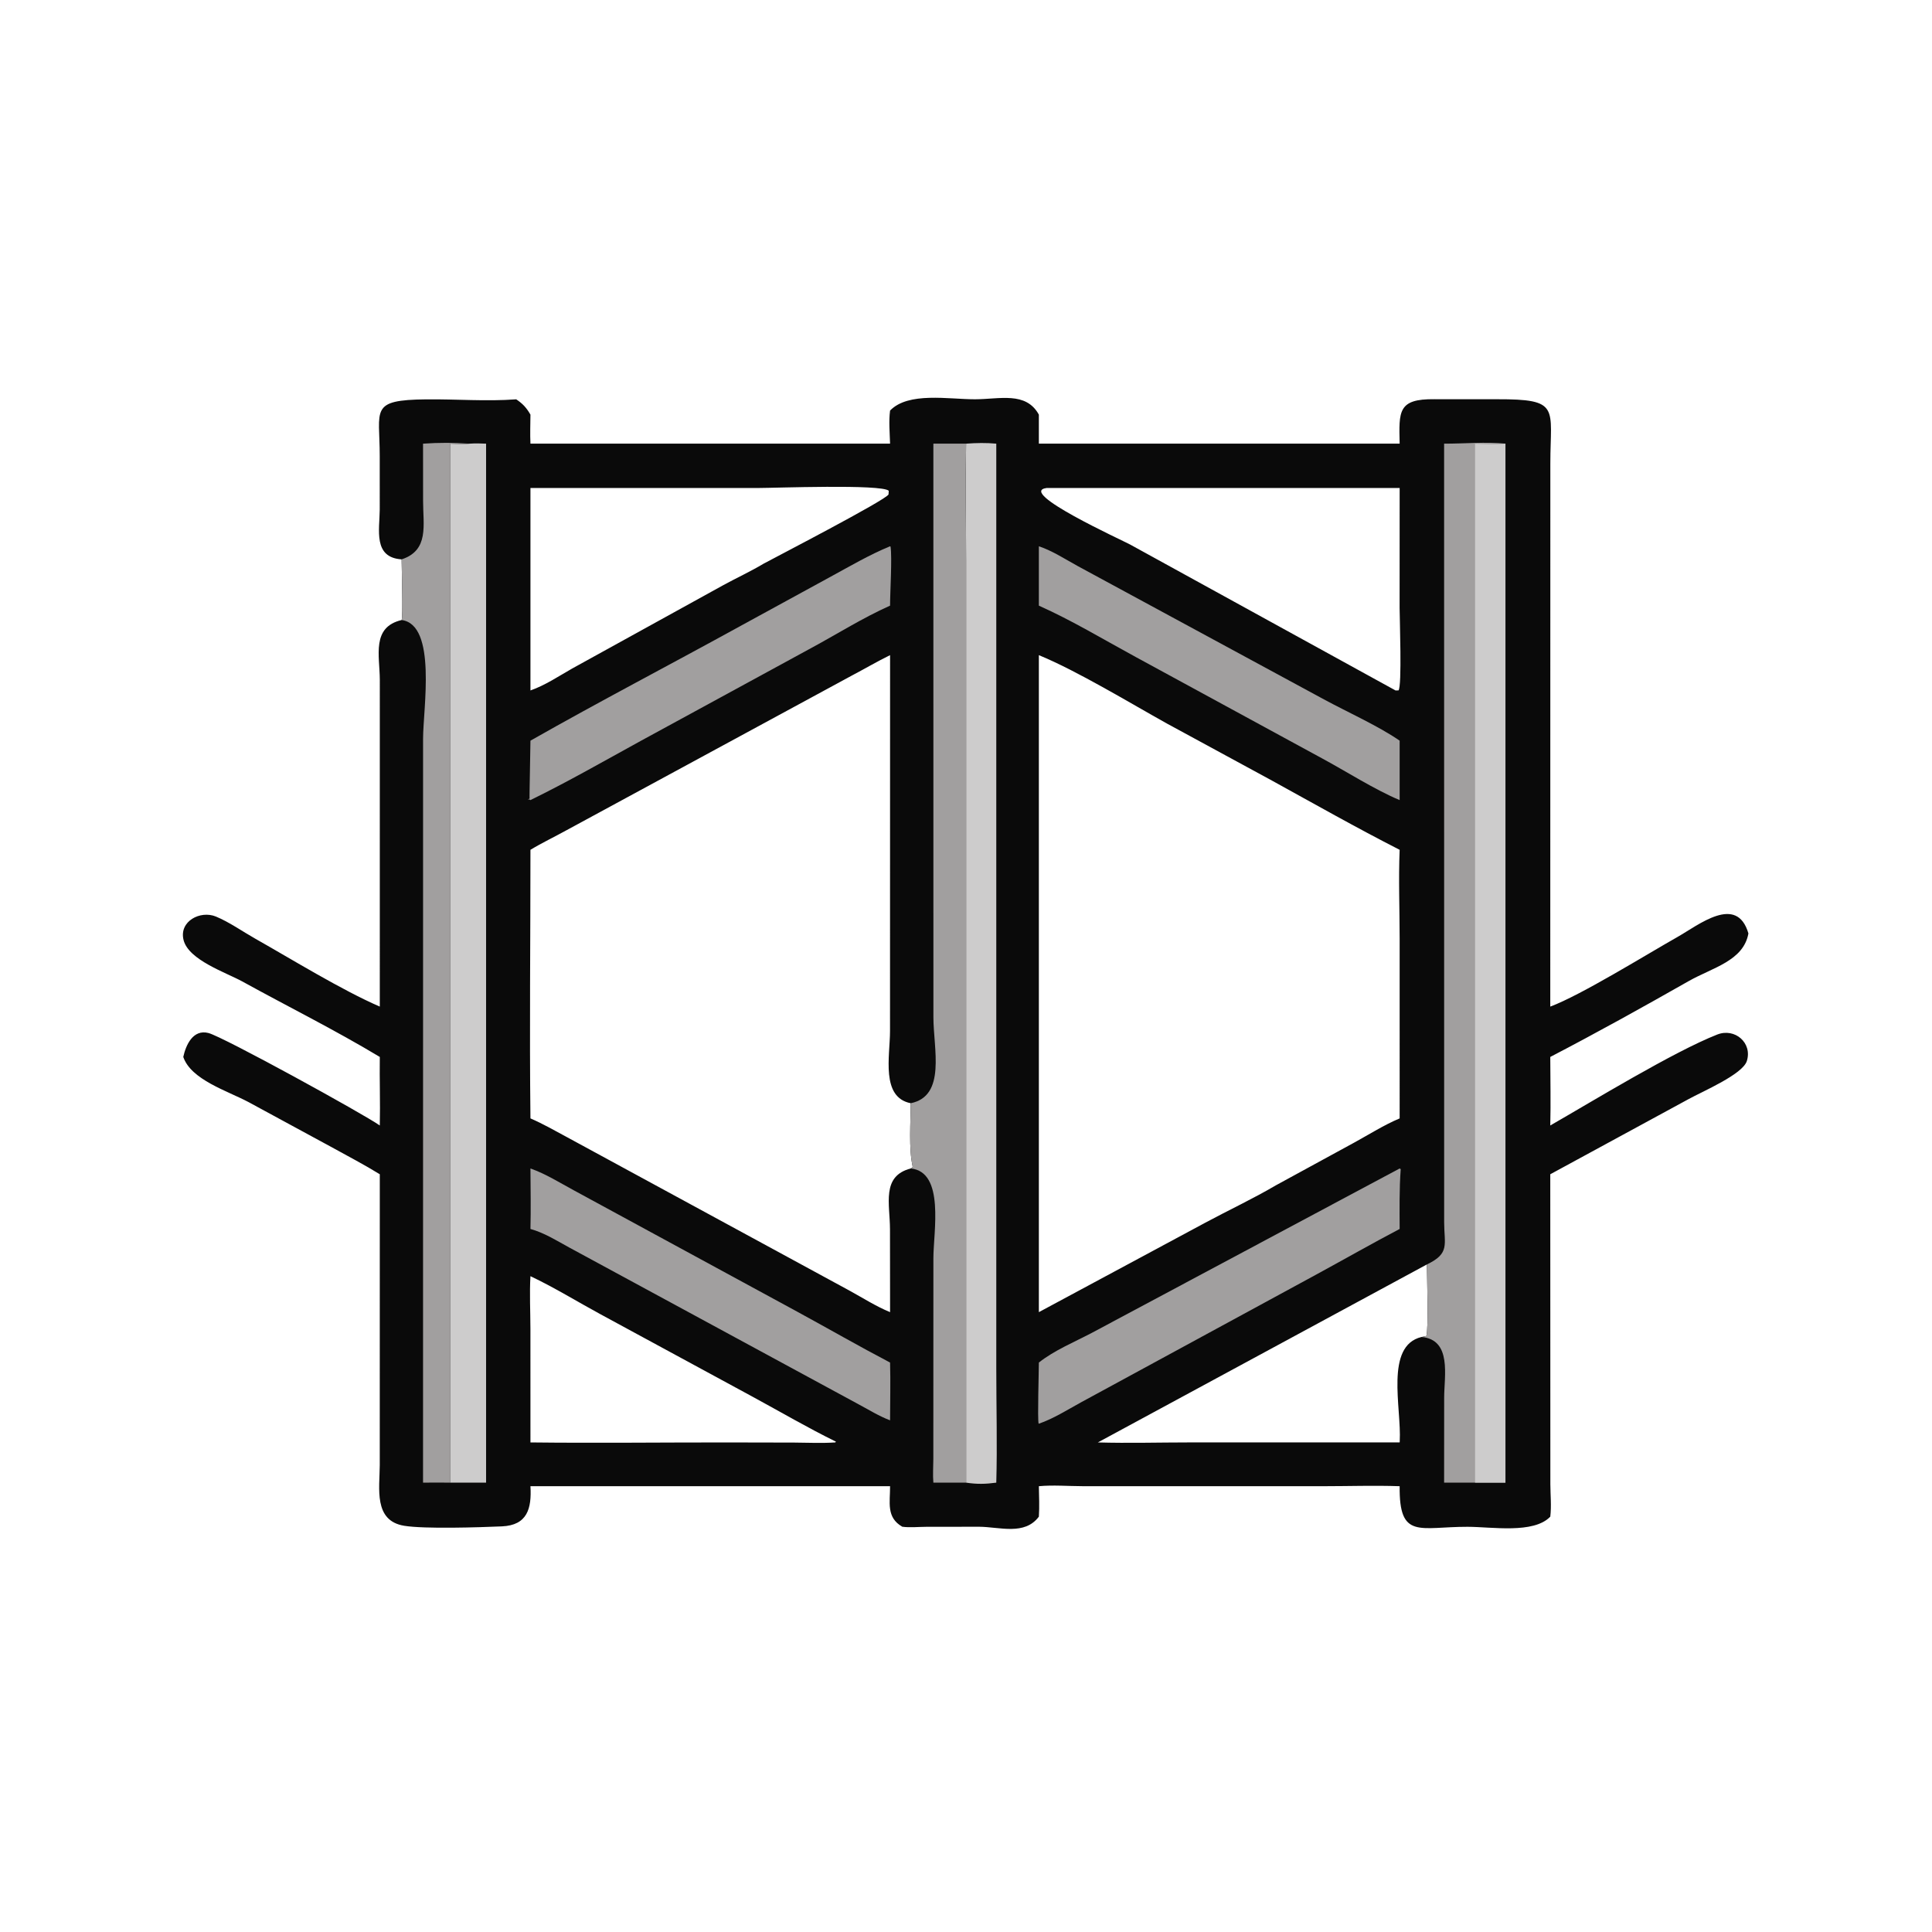
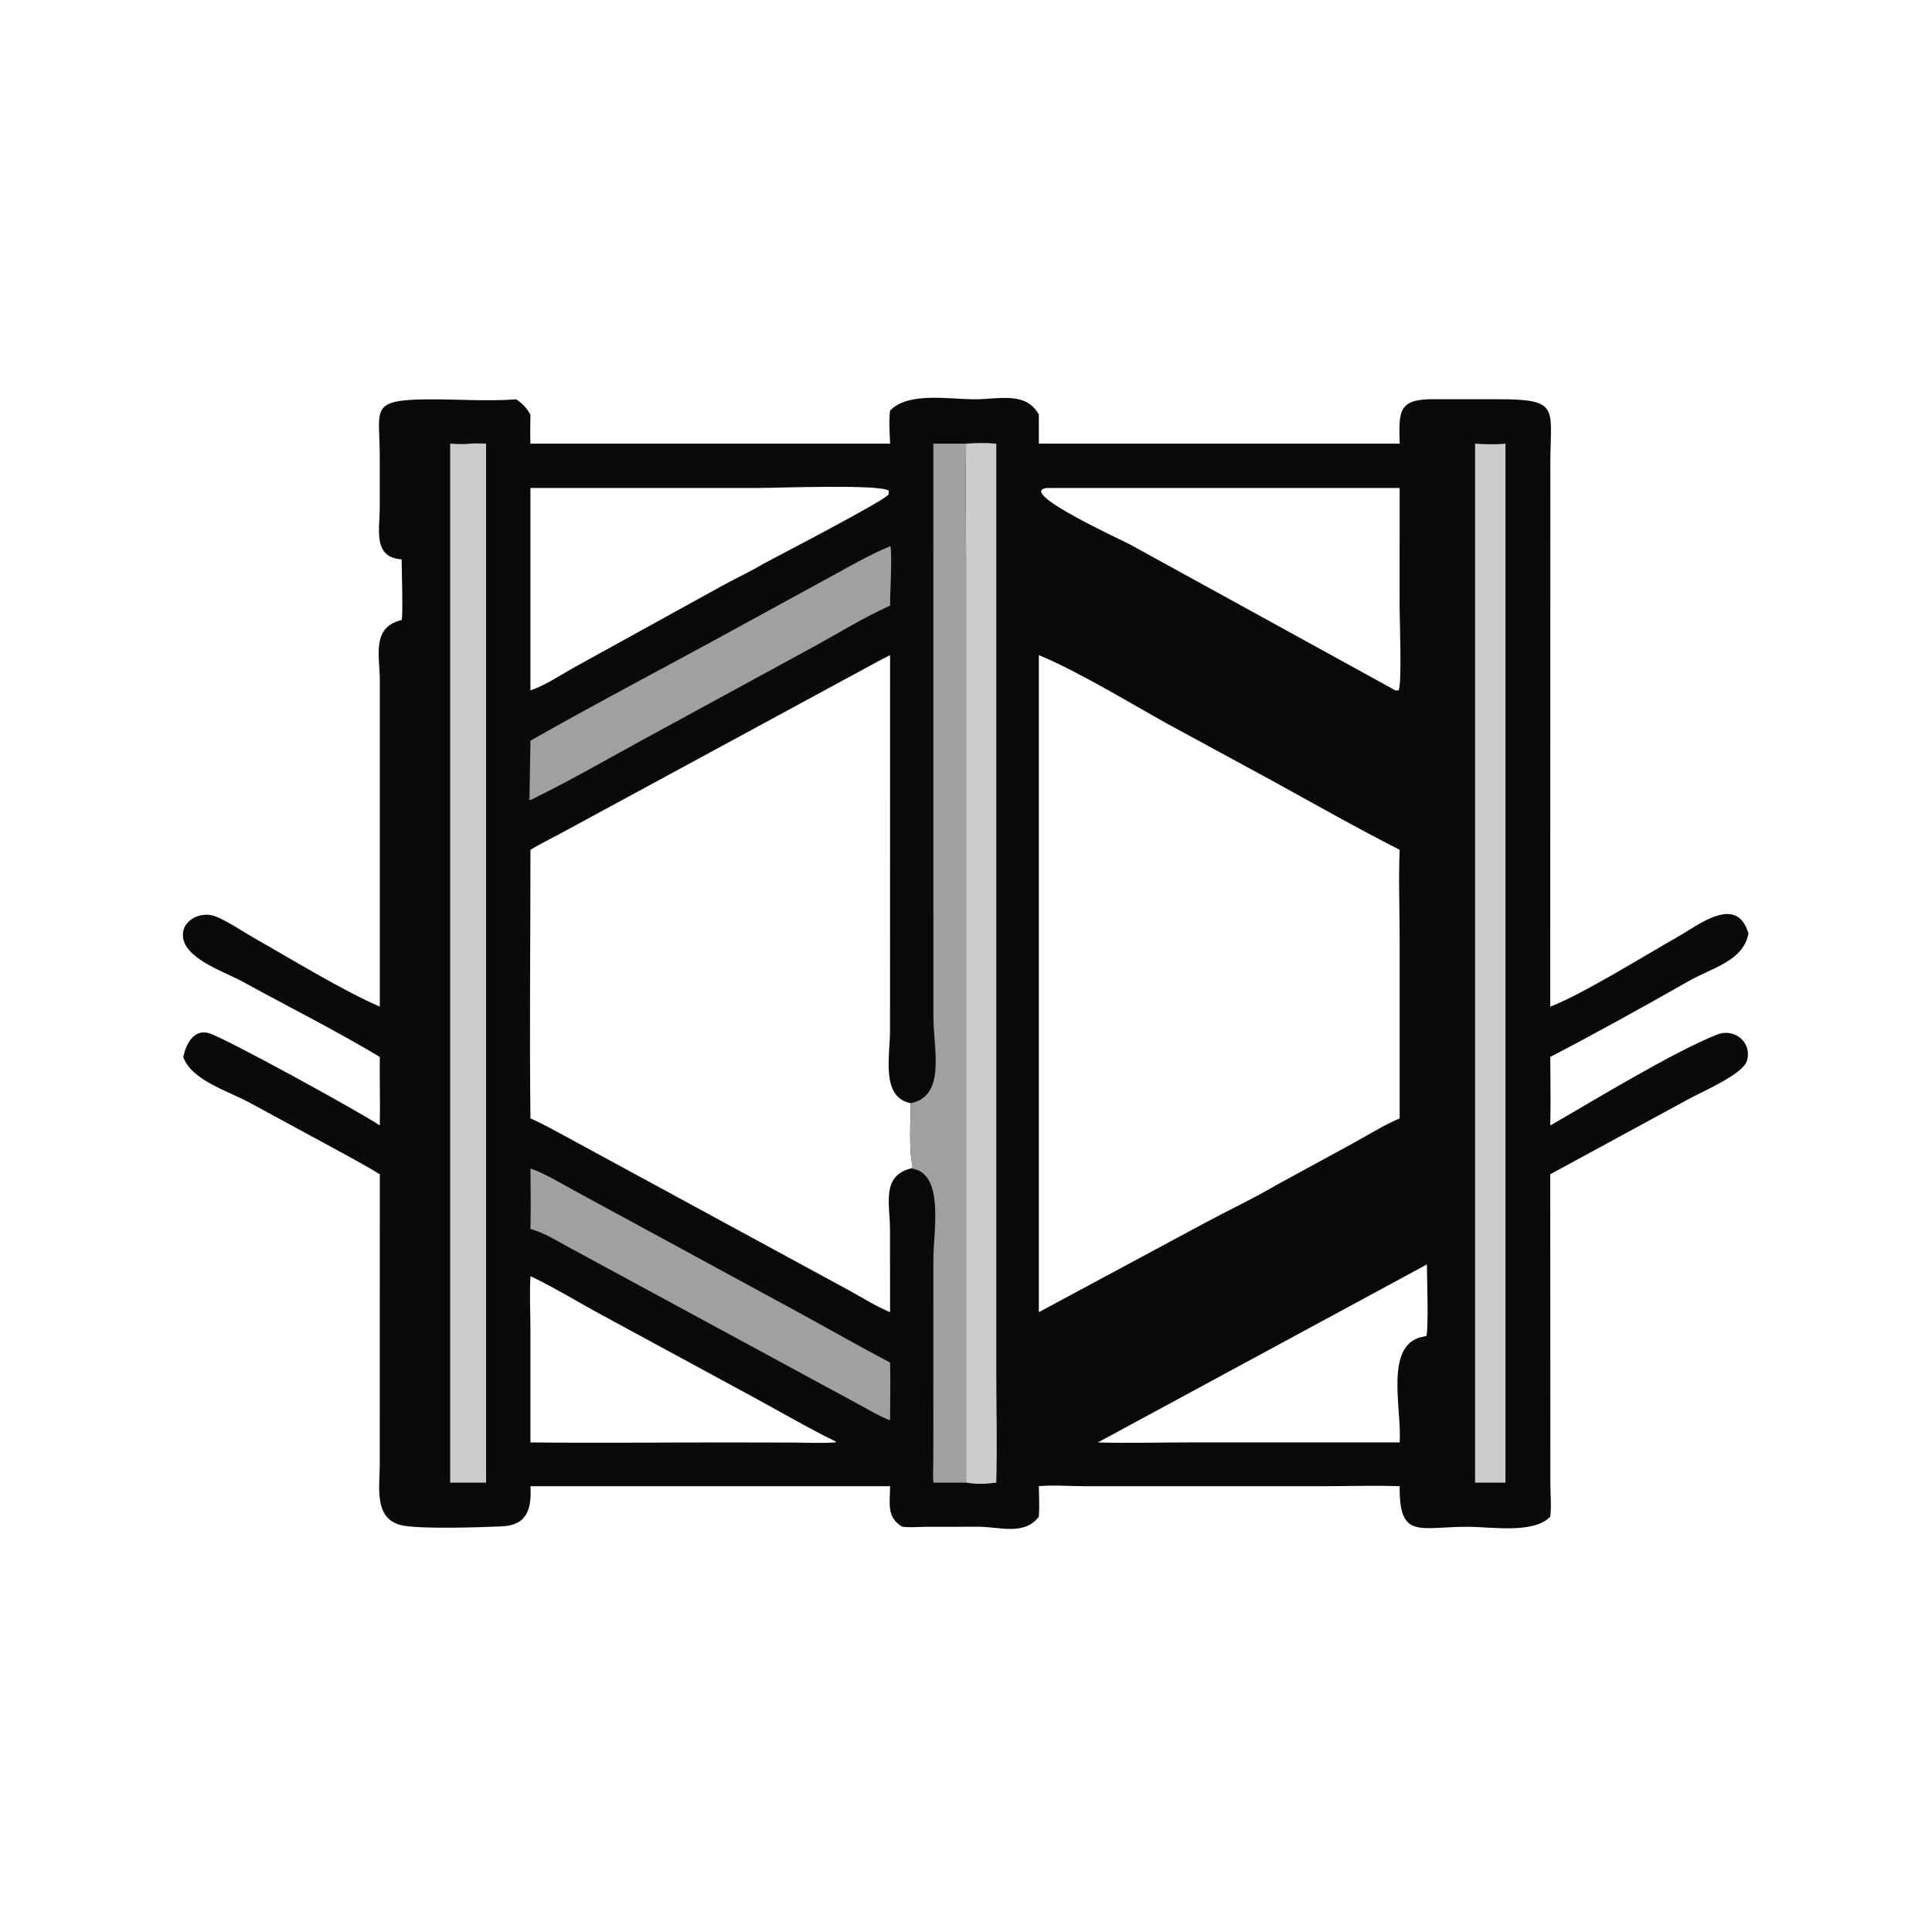
<svg xmlns="http://www.w3.org/2000/svg" width="100" height="100">
  <path fill="#0A0A0A" transform="matrix(0.195 0 0 0.195 1.52588e-05 0)" d="M236.256 108.977C241.117 103.947 251.775 105.992 258.781 105.983C265.346 105.974 272.332 103.842 275.75 110.059L275.75 117.764L371.517 117.764C371.316 109.146 371.056 105.862 380.711 105.962L397.236 105.971C414.29 105.931 411.525 108.114 411.514 122.993L411.497 267.185C419.635 264.161 437.066 253.338 445.3 248.684C450.843 245.552 461.021 237.26 464.091 247.768C462.778 255.066 454.554 256.83 448.224 260.427C436.11 267.311 423.859 274.119 411.497 280.549C411.51 286.604 411.649 292.691 411.497 298.742C422.646 292.349 444.202 279.167 455.809 274.605C460.505 272.758 465.199 276.829 463.668 281.644C462.539 285.195 451.897 289.7 448.161 291.766L411.497 311.689L411.518 393.977C411.53 396.787 411.838 399.795 411.497 402.577C407.086 407.183 396.009 405.28 389.545 405.267C376.762 405.241 371.363 408.731 371.517 394.49C364.846 394.256 358.1 394.487 351.42 394.489L287.293 394.483C283.509 394.478 279.504 394.135 275.75 394.49C275.799 397.178 275.932 399.893 275.75 402.577C271.953 407.636 265.373 405.294 259.875 405.252L245.744 405.272C243.725 405.28 241.48 405.519 239.497 405.247C235.188 402.771 236.273 398.769 236.256 394.49L140.799 394.49C141.144 400.406 139.994 404.864 133.2 405.155C127.121 405.415 112.747 405.877 107.303 404.998C99.111 403.675 100.771 395.076 100.801 388.936L100.811 311.689C96.731 309.171 92.451 306.938 88.254 304.622L65.947 292.522C60.282 289.52 50.708 286.603 48.647 280.549C49.34 277.367 51.237 273.152 55.32 274.194C59.228 275.191 96.501 295.689 100.811 298.742C100.954 292.674 100.722 286.612 100.811 280.549C88.964 273.418 76.419 267.187 64.3 260.507C60.04 258.159 50.043 254.84 48.72 249.502C47.484 244.512 53.196 241.587 57.306 243.283C60.848 244.744 64.387 247.255 67.739 249.148C77.387 254.598 90.797 262.859 100.811 267.185L100.815 180.448C100.788 174.01 98.563 166.461 106.605 164.579C107.015 163.91 106.619 150.479 106.605 148.475C98.993 147.98 100.757 140.629 100.795 135.239L100.794 121.117C100.811 108.611 97.952 106.156 113.172 106.004C121.035 105.925 129.196 106.583 137.023 105.995C138.759 107.151 139.765 108.251 140.799 110.059C140.779 112.619 140.676 115.208 140.799 117.764L236.256 117.764C236.172 114.893 235.881 111.828 236.256 108.977ZM140.799 225.57C140.805 249.327 140.526 273.111 140.799 296.864C144.119 298.289 147.284 300.115 150.466 301.824L225.524 342.597C229.062 344.538 232.519 346.752 236.256 348.29L236.234 326.331C236.23 319.557 233.9 312.188 241.736 310.153C242.197 309.932 242.024 310.101 242.256 309.645C241.169 304.813 241.731 297.895 241.736 292.836C233.759 291.253 236.23 280.362 236.242 273.691L236.256 173.898C232.807 175.59 229.496 177.54 226.095 179.325L150.269 220.429C147.135 222.165 143.857 223.713 140.799 225.57ZM275.75 173.898L275.75 348.29L319.955 324.531C326.149 321.201 332.591 318.197 338.65 314.634L359.501 303.261C363.422 301.114 367.397 298.589 371.517 296.864L371.516 249.138C371.512 241.31 371.194 233.383 371.517 225.57C360.075 219.735 348.868 213.385 337.617 207.192L309.734 192.048C299.911 186.585 285.997 178.117 275.75 173.898ZM277.785 129.536C269.837 130.621 297.873 143.386 300.011 144.557L370.431 183.271L371.208 183.261C372.172 182.204 371.505 164.069 371.505 161.362L371.517 129.536L277.785 129.536ZM140.799 129.536L140.799 183.271C144.704 181.906 148.294 179.487 151.879 177.448L191.956 155.339C195.481 153.409 199.208 151.702 202.648 149.64C206.19 147.724 235.038 132.79 235.845 131.248L235.905 130.264C234 128.461 205.49 129.535 201.073 129.534L140.799 129.536ZM378.75 335.626L291.41 382.872C299.515 383.103 307.681 382.871 315.792 382.868L371.517 382.872L371.538 382.546C372.047 373.736 367.517 357.246 377.315 354.883L378.6 354.623C379.228 352.71 378.765 338.741 378.75 335.626ZM140.799 338.742C140.533 343.346 140.786 348.076 140.793 352.693L140.799 382.872C158.167 383.071 175.559 382.864 192.931 382.874L210.809 382.91C214.433 382.932 218.092 383.116 221.709 382.872L221.895 382.669C214.392 378.995 207.17 374.756 199.828 370.775L159.499 348.908C153.306 345.554 147.15 341.744 140.799 338.742Z" />
  <path fill="#A19F9F" transform="matrix(0.195 0 0 0.195 1.52588e-05 0)" d="M140.799 310.153C144.868 311.587 148.599 313.949 152.387 315.992L211.723 348.226C219.911 352.686 227.999 357.341 236.256 361.671C236.403 366.763 236.263 371.909 236.256 377.006C233.369 375.916 230.615 374.208 227.897 372.752L151.052 331.11C147.724 329.284 144.477 327.239 140.799 326.209C140.927 320.871 140.839 315.493 140.799 310.153Z" />
-   <path fill="#A19F9F" transform="matrix(0.195 0 0 0.195 1.52588e-05 0)" d="M275.75 145C279.374 146.207 282.839 148.496 286.188 150.32L351.419 185.641C357.574 188.973 365.989 192.759 371.517 196.6L371.517 212.376C364.822 209.569 357.323 204.741 350.785 201.225L301.442 174.381C293.037 169.819 284.467 164.643 275.75 160.761L275.75 145Z" />
  <path fill="#A19F9F" transform="matrix(0.195 0 0 0.195 1.52588e-05 0)" d="M236.256 145L236.384 145.1C236.831 147.991 236.248 157.331 236.256 160.761C228.854 164.055 221.839 168.53 214.697 172.355L170.047 196.676C160.392 201.979 150.689 207.533 140.799 212.376C140.524 212.143 140.438 212.21 140.091 212.201L140.571 211.98C140.487 211.823 140.8 198.924 140.799 196.6C159.218 186.135 178.069 176.33 196.633 166.108L220.168 153.251C225.456 150.382 230.685 147.288 236.256 145Z" />
-   <path fill="#A19F9F" transform="matrix(0.195 0 0 0.195 1.52588e-05 0)" d="M371.517 310.153L371.8 310.339C371.406 315.62 371.505 320.917 371.517 326.209C364.127 330.096 356.87 334.234 349.537 338.226L286.956 372.221C283.342 374.2 279.647 376.557 275.75 377.899L275.685 377.86C275.363 376.728 275.751 364.032 275.75 361.671C279.809 358.442 285.133 356.247 289.737 353.826L371.517 310.153Z" />
-   <path fill="#A19F9F" transform="matrix(0.195 0 0 0.195 1.52588e-05 0)" d="M112.289 117.764C116.427 117.47 120.5 117.479 124.637 117.764C122.934 117.985 121.197 117.833 119.487 117.764L119.487 393.548C117.09 393.5 114.688 393.54 112.289 393.548L112.299 196.032C112.303 188.214 116.017 165.81 106.605 164.579C107.015 163.91 106.619 150.479 106.605 148.475C113.95 146.064 112.295 139.396 112.302 132.994L112.289 117.764Z" />
  <path fill="#CDCCCC" transform="matrix(0.195 0 0 0.195 1.52588e-05 0)" d="M256.435 117.764C259.174 117.564 261.719 117.505 264.449 117.764L264.451 363.384C264.451 373.411 264.732 383.529 264.449 393.548C261.567 393.938 259.302 393.985 256.435 393.548L256.435 148.603C256.434 138.332 256.246 128.03 256.435 117.764Z" />
  <path fill="#A19F9F" transform="matrix(0.195 0 0 0.195 1.52588e-05 0)" d="M247.749 117.764L256.435 117.764C256.246 128.03 256.434 138.332 256.435 148.603L256.435 393.548L247.749 393.548C247.567 391.515 247.733 389.354 247.737 387.308L247.755 333.933C247.756 327.005 250.841 311.037 241.736 310.153C242.197 309.932 242.024 310.101 242.256 309.645C241.169 304.813 241.731 297.895 241.736 292.836C251.203 290.904 247.764 278.376 247.758 270.013L247.749 117.764Z" />
  <path fill="#CDCCCC" transform="matrix(0.195 0 0 0.195 1.52588e-05 0)" d="M124.637 117.764C126.119 117.66 127.543 117.686 129.025 117.764L129.025 393.548L119.487 393.548L119.487 117.764C121.197 117.833 122.934 117.985 124.637 117.764Z" />
-   <path fill="#A19F9F" transform="matrix(0.195 0 0 0.195 1.52588e-05 0)" d="M383.317 117.764C388.568 117.781 394.428 117.225 399.596 117.764L399.596 393.548L391.539 393.548L383.317 393.548L383.332 370.979C383.332 365.298 385.445 355.594 377.315 354.883L378.6 354.623C379.228 352.71 378.765 338.741 378.75 335.626C384.904 332.698 383.35 330.363 383.33 324.479L383.317 117.764Z" />
  <path fill="#CDCCCC" transform="matrix(0.195 0 0 0.195 1.52588e-05 0)" d="M391.539 117.764C394.215 117.922 396.924 118.039 399.596 117.764L399.596 393.548L391.539 393.548L391.539 117.764Z" />
</svg>